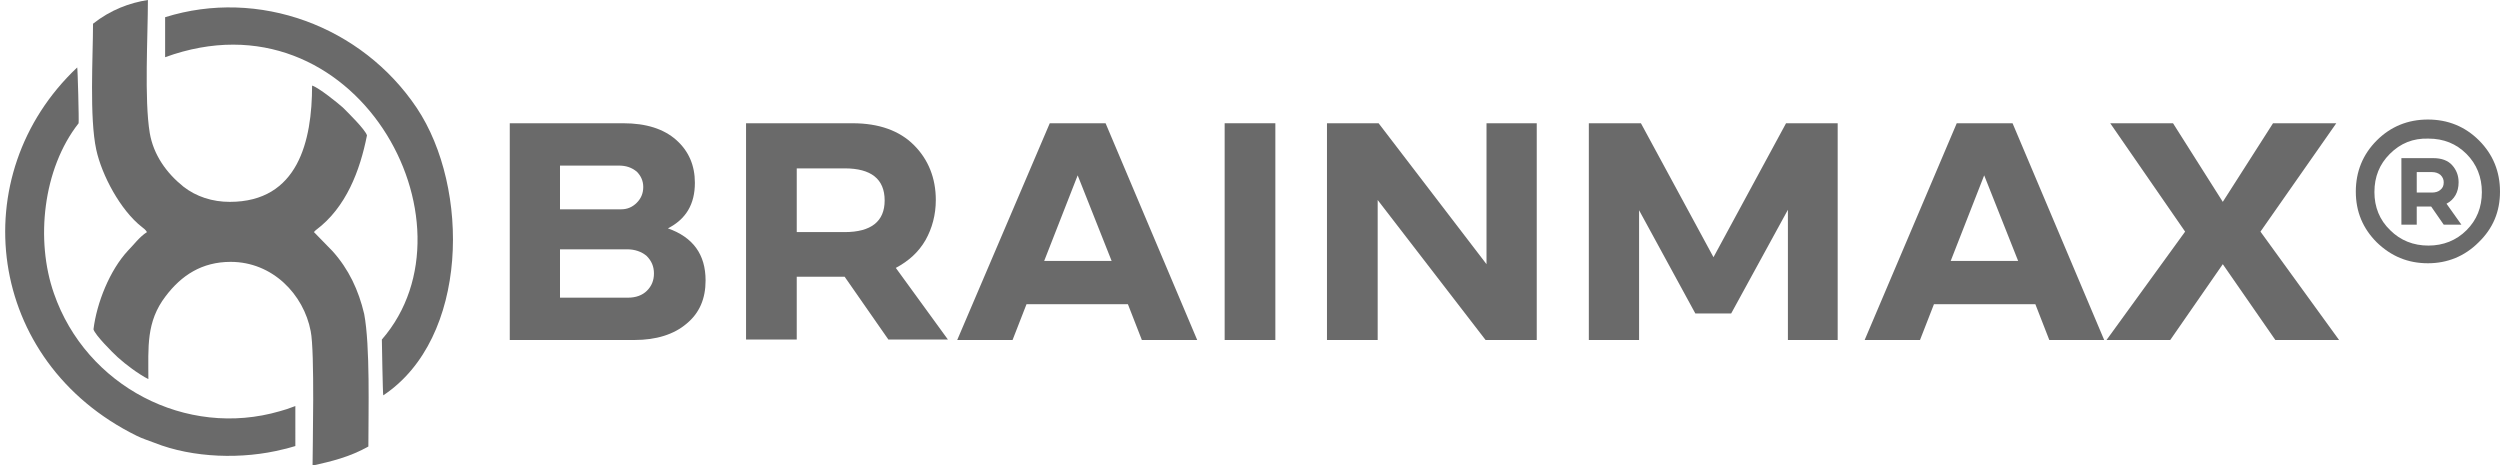
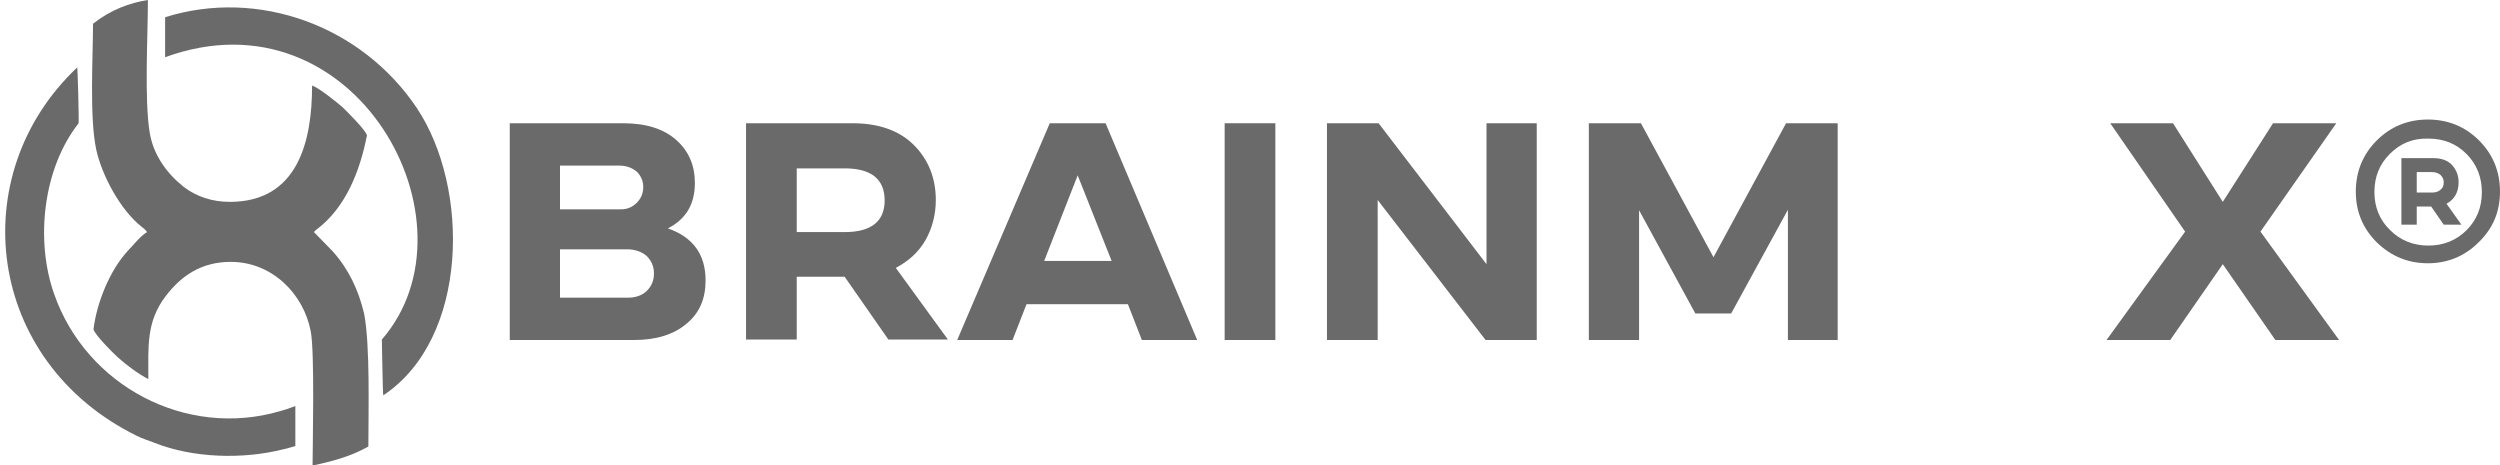
<svg xmlns="http://www.w3.org/2000/svg" version="1.1" id="Vrstva_1" x="0px" y="0px" viewBox="0 0 537.5 100" style="enable-background:new 0 0 537.5 100;" xml:space="preserve">
  <style type="text/css">
	.st0{fill:#6A6A6A;}
	.st1{fill-rule:evenodd;clip-rule:evenodd;fill:#6A6A6A;}
</style>
  <g>
    <path class="st0" d="M109.6,73.1V26.5H134c4.9,0,8.7,1.2,11.4,3.6c2.7,2.4,4,5.5,4,9.2c0,4.6-1.9,7.8-5.8,9.8   c5.4,1.9,8.1,5.6,8.1,11.2c0,3.9-1.3,7-4.1,9.3c-2.7,2.3-6.5,3.5-11.2,3.5H109.6z M133,35.6h-12.6V45h13.2c1.3,0,2.4-0.5,3.3-1.4   c0.9-0.9,1.4-2,1.4-3.4c0-1.3-0.5-2.4-1.4-3.3C135.8,36,134.6,35.6,133,35.6z M134.8,53.6h-14.4V64H135c1.7,0,3.1-0.5,4.1-1.5   c1-1,1.5-2.2,1.5-3.7c0-1.5-0.5-2.7-1.6-3.8C137.9,54.1,136.5,53.6,134.8,53.6z" />
    <path class="st0" d="M160.4,73.1V26.5h22.9c5.7,0,10.1,1.6,13.2,4.7c3.1,3.1,4.7,7.1,4.7,11.8c0,3.2-0.8,6.1-2.2,8.6   c-1.5,2.6-3.6,4.5-6.4,6l11.2,15.4H191l-9.4-13.5h-10.3v13.5H160.4z M171.3,49.9h10.3c5.7,0,8.6-2.3,8.6-6.8c0-4.6-2.9-6.9-8.6-6.9   h-10.3V49.9z" />
    <path class="st0" d="M225.7,26.5h12l19.7,46.6h-11.9l-3-7.7h-21.8l-3,7.7h-11.9L225.7,26.5z M231.7,37.7l-7.2,18.4H239L231.7,37.7z   " />
    <rect x="263.3" y="26.5" class="st0" width="10.9" height="46.6" />
    <polygon class="st0" points="296.2,73.1 285.3,73.1 285.3,26.5 296.4,26.5 319.6,56.8 319.6,26.5 330.4,26.5 330.4,73.1    319.4,73.1 296.2,43  " />
    <polygon class="st0" points="352.4,73.1 341.6,73.1 341.6,26.5 352.8,26.5 368.4,55.3 384,26.5 395.1,26.5 395.1,73.1 384.4,73.1    384.4,45.1 372.2,67.4 364.5,67.4 352.4,45.2  " />
-     <path class="st0" d="M420.7,26.5h12l19.7,46.6h-11.8l-3-7.7h-21.8l-3,7.7h-11.9L420.7,26.5z M426.6,37.7l-7.2,18.4h14.5L426.6,37.7   z" />
    <polygon class="st0" points="502.3,26.5 486,49.8 502.9,73.1 489.2,73.1 477.9,56.8 466.6,73.1 452.9,73.1 469.8,49.8 453.7,26.5    467.2,26.5 477.9,43.4 488.7,26.5  " />
    <path class="st0" d="M506.5,41.2c0-4.3,1.5-8,4.5-11c3-3,6.7-4.5,11-4.5c4.3,0,8,1.5,11,4.5c3,3,4.5,6.7,4.5,11   c0,4.3-1.5,7.9-4.6,10.9c-3,3-6.7,4.5-10.9,4.5c-4.3,0-7.9-1.5-11-4.5C508,49.1,506.5,45.5,506.5,41.2 M513.8,33.1   c-2.2,2.2-3.3,4.9-3.3,8.2c0,3.2,1.1,6,3.4,8.2c2.2,2.2,5,3.3,8.2,3.3c3.2,0,6-1.1,8.2-3.3c2.2-2.2,3.3-4.9,3.3-8.2   c0-3.2-1.1-6-3.3-8.2c-2.2-2.2-4.9-3.3-8.2-3.3C518.8,29.7,516.1,30.8,513.8,33.1z M516.3,34h6.9c1.7,0,3.1,0.5,4,1.5   c0.9,1,1.4,2.2,1.4,3.7c0,2.1-0.9,3.7-2.6,4.6l3.2,4.5h-3.8l-2.7-3.9h-3.1v3.9h-3.3V34z M522.9,37h-3.3v4.4h3.3   c0.7,0,1.4-0.2,1.8-0.6c0.5-0.4,0.7-0.9,0.7-1.6c0-0.6-0.2-1.1-0.7-1.6C524.2,37.2,523.6,37,522.9,37z" />
    <path class="st1" d="M20.7,32.2c1.2,5.5,5.2,13,9.8,16.6c0.4,0.3,0.8,0.6,1.1,1.1c-1.6,1-2.9,2.8-4.1,4c-3.9,4.2-6.7,11.2-7.4,16.9   c0.3,1.2,4.2,5.1,5.2,6c1,0.9,2,1.7,3.1,2.5c0.8,0.6,2.6,1.8,3.5,2.2c0-6.9-0.5-12.3,3.7-17.8c3.4-4.5,7.8-7.4,14-7.4   c9,0,15.7,7,17.2,14.9c0.9,4.4,0.4,25.3,0.4,28.9c4-0.9,7.9-1.8,12-4.1c0-7.5,0.4-21.6-0.9-28.5c-1.2-5.1-3.3-9.6-6.8-13.5l-4-4.1   c0.2-0.3,0.2-0.2,0.5-0.5c6.4-4.8,9.4-12.7,10.9-20.3c-0.4-1.3-4.3-5.1-5.2-6c-1-0.9-5.2-4.3-6.6-4.7c0,11.9-3,25-17.7,25   c-3.7,0-7.2-1.1-10-3.3c-3.6-2.9-6.4-6.8-7.2-11.5C31,21.4,31.8,7.7,31.8,0C27.9,0.6,23.8,2.1,20,5.1C20,12.1,19.2,25.3,20.7,32.2" />
    <path class="st1" d="M63.5,87.3c-1.3,0.5-2.5,0.9-3.3,1.1C40,94.3,18.5,83,11.6,63.1c-4-11.4-2.4-26.8,5.3-36.6   c0.1-0.6-0.2-11.9-0.3-12C-7.9,37.6-3.1,77.7,29.4,93.7c1.2,0.6,2.5,1,3.8,1.5c8.3,3.3,19,3.6,27.7,1.4c1-0.2,1.8-0.5,2.6-0.7V87.3   z" />
    <path class="st1" d="M35.5,12.3C76.4-2.6,103.9,47.9,82.1,73c0,0.3,0.2,11.9,0.3,12c18.4-12.2,18.7-44.6,7.2-61.8   C77.8,5.6,55.6-2.6,35.5,3.7V12.3z" />
  </g>
</svg>